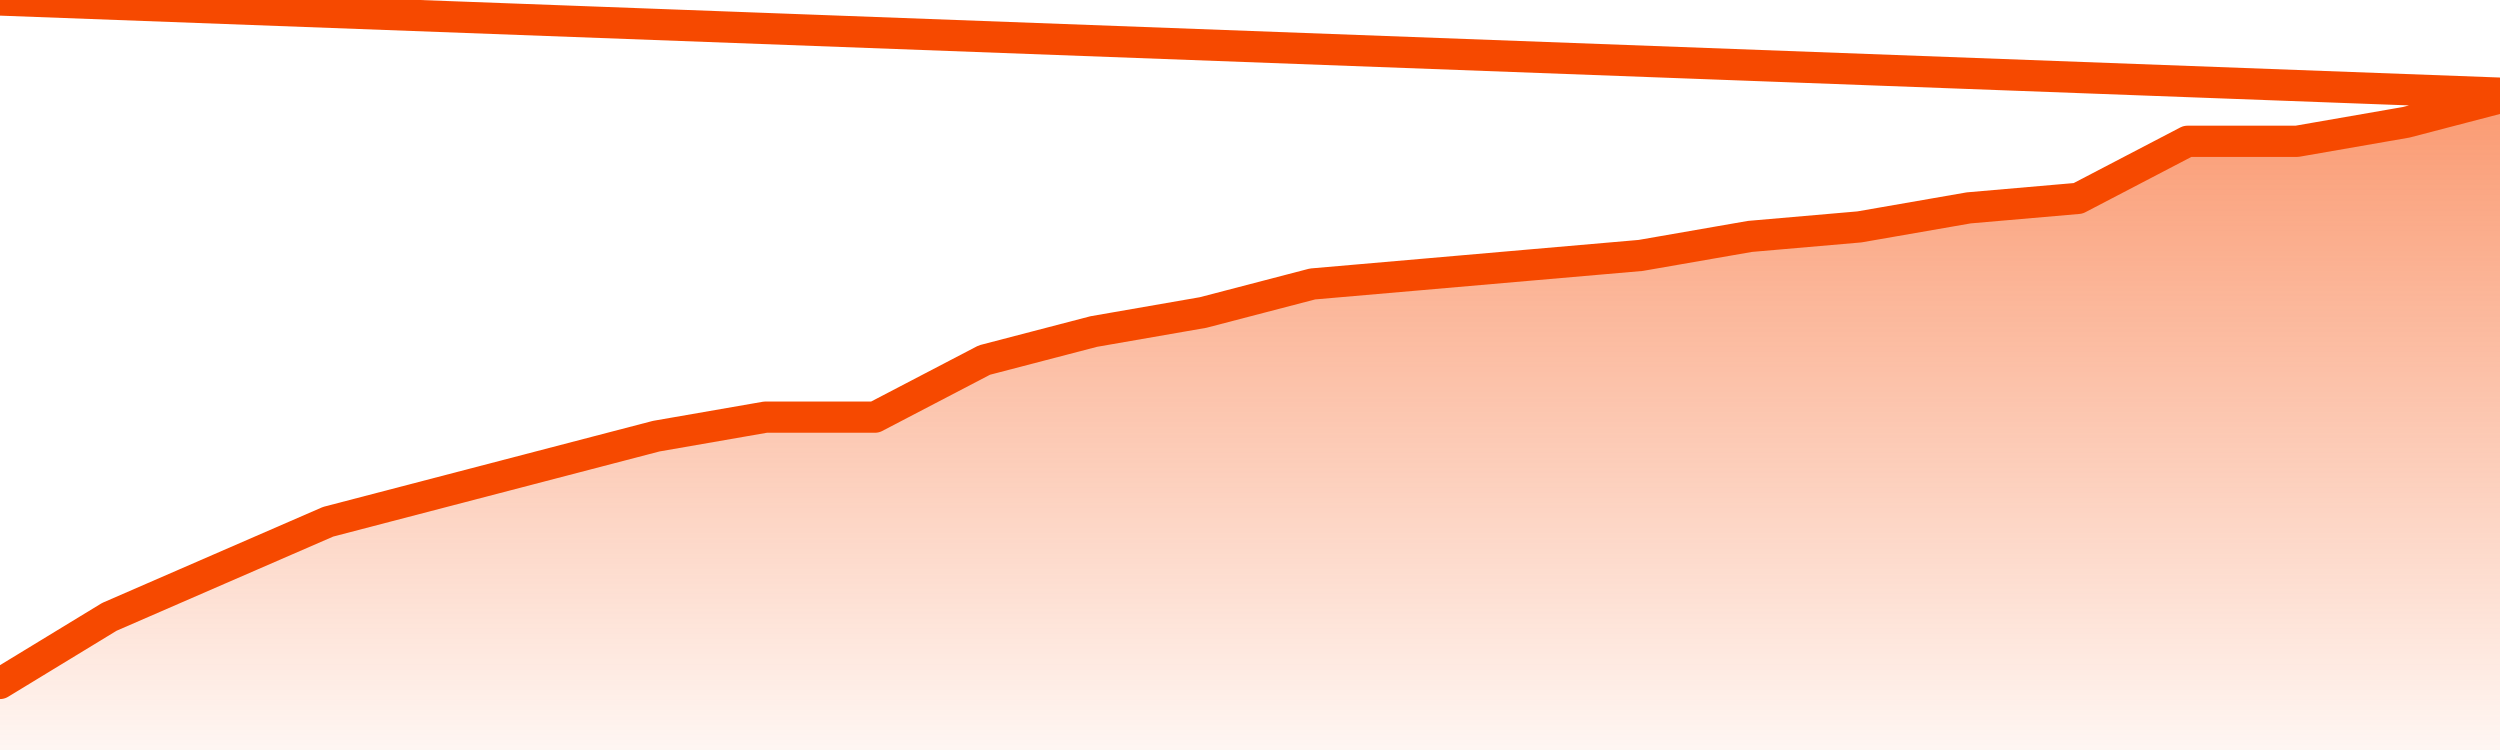
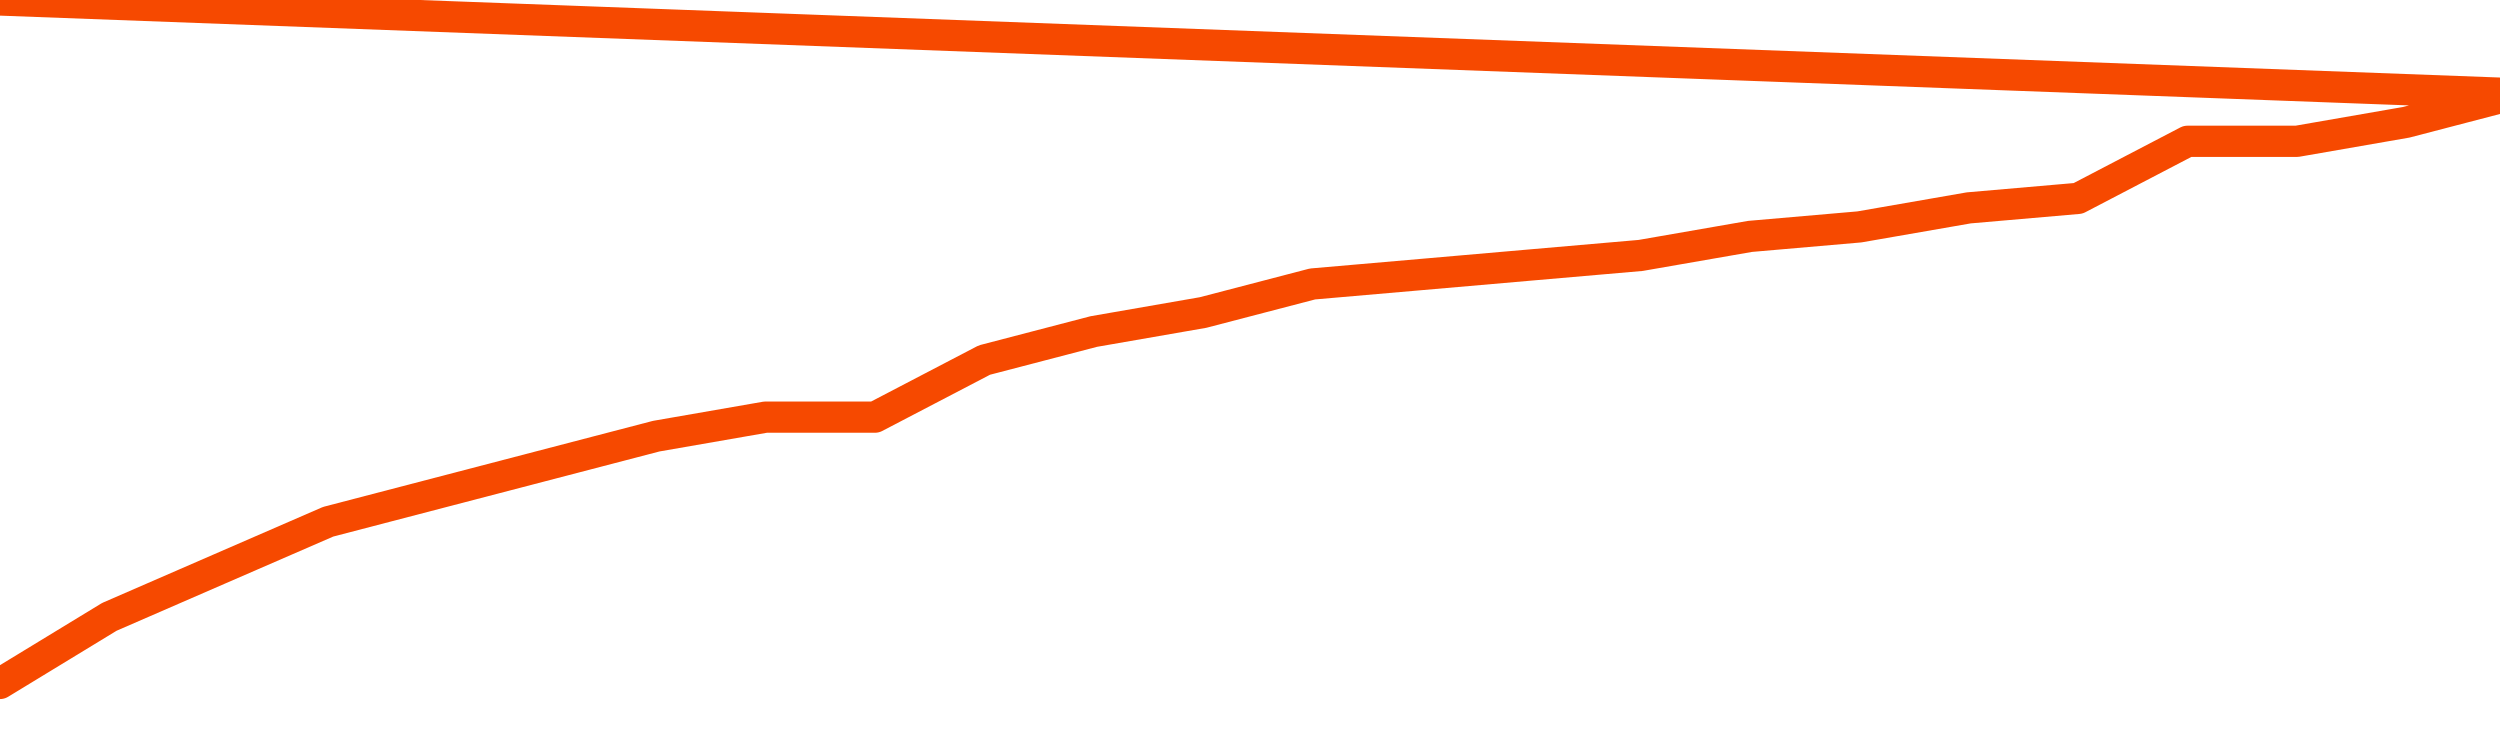
<svg xmlns="http://www.w3.org/2000/svg" version="1.1" width="80" height="24" viewBox="0 0 80 24">
  <defs>
    <linearGradient x1=".5" x2=".5" y2="1" id="gradient">
      <stop offset="0" stop-color="#F64900" />
      <stop offset="1" stop-color="#f64900" stop-opacity="0" />
    </linearGradient>
  </defs>
-   <path fill="url(#gradient)" fill-opacity="0.56" stroke="none" d="M 0,26 0.0,21.87 3.5,19.739 7.0,18.217 10.5,16.696 14.0,15.783 17.5,14.87 21.0,13.957 24.5,13.348 28.0,13.348 31.5,11.522 35.0,10.609 38.5,10.0 42.0,9.087 45.5,8.783 49.0,8.478 52.5,8.174 56.0,7.565 59.5,7.261 63.0,6.652 66.5,6.348 70.0,4.522 73.5,4.522 77.0,3.913 80.5,3.0 82,26 Z" />
  <path fill="none" stroke="#F64900" stroke-width="1" stroke-linejoin="round" stroke-linecap="round" d="M 0.0,21.87 3.5,19.739 7.0,18.217 10.5,16.696 14.0,15.783 17.5,14.87 21.0,13.957 24.5,13.348 28.0,13.348 31.5,11.522 35.0,10.609 38.5,10.0 42.0,9.087 45.5,8.783 49.0,8.478 52.5,8.174 56.0,7.565 59.5,7.261 63.0,6.652 66.5,6.348 70.0,4.522 73.5,4.522 77.0,3.913 80.5,3.0.join(' ') }" />
</svg>